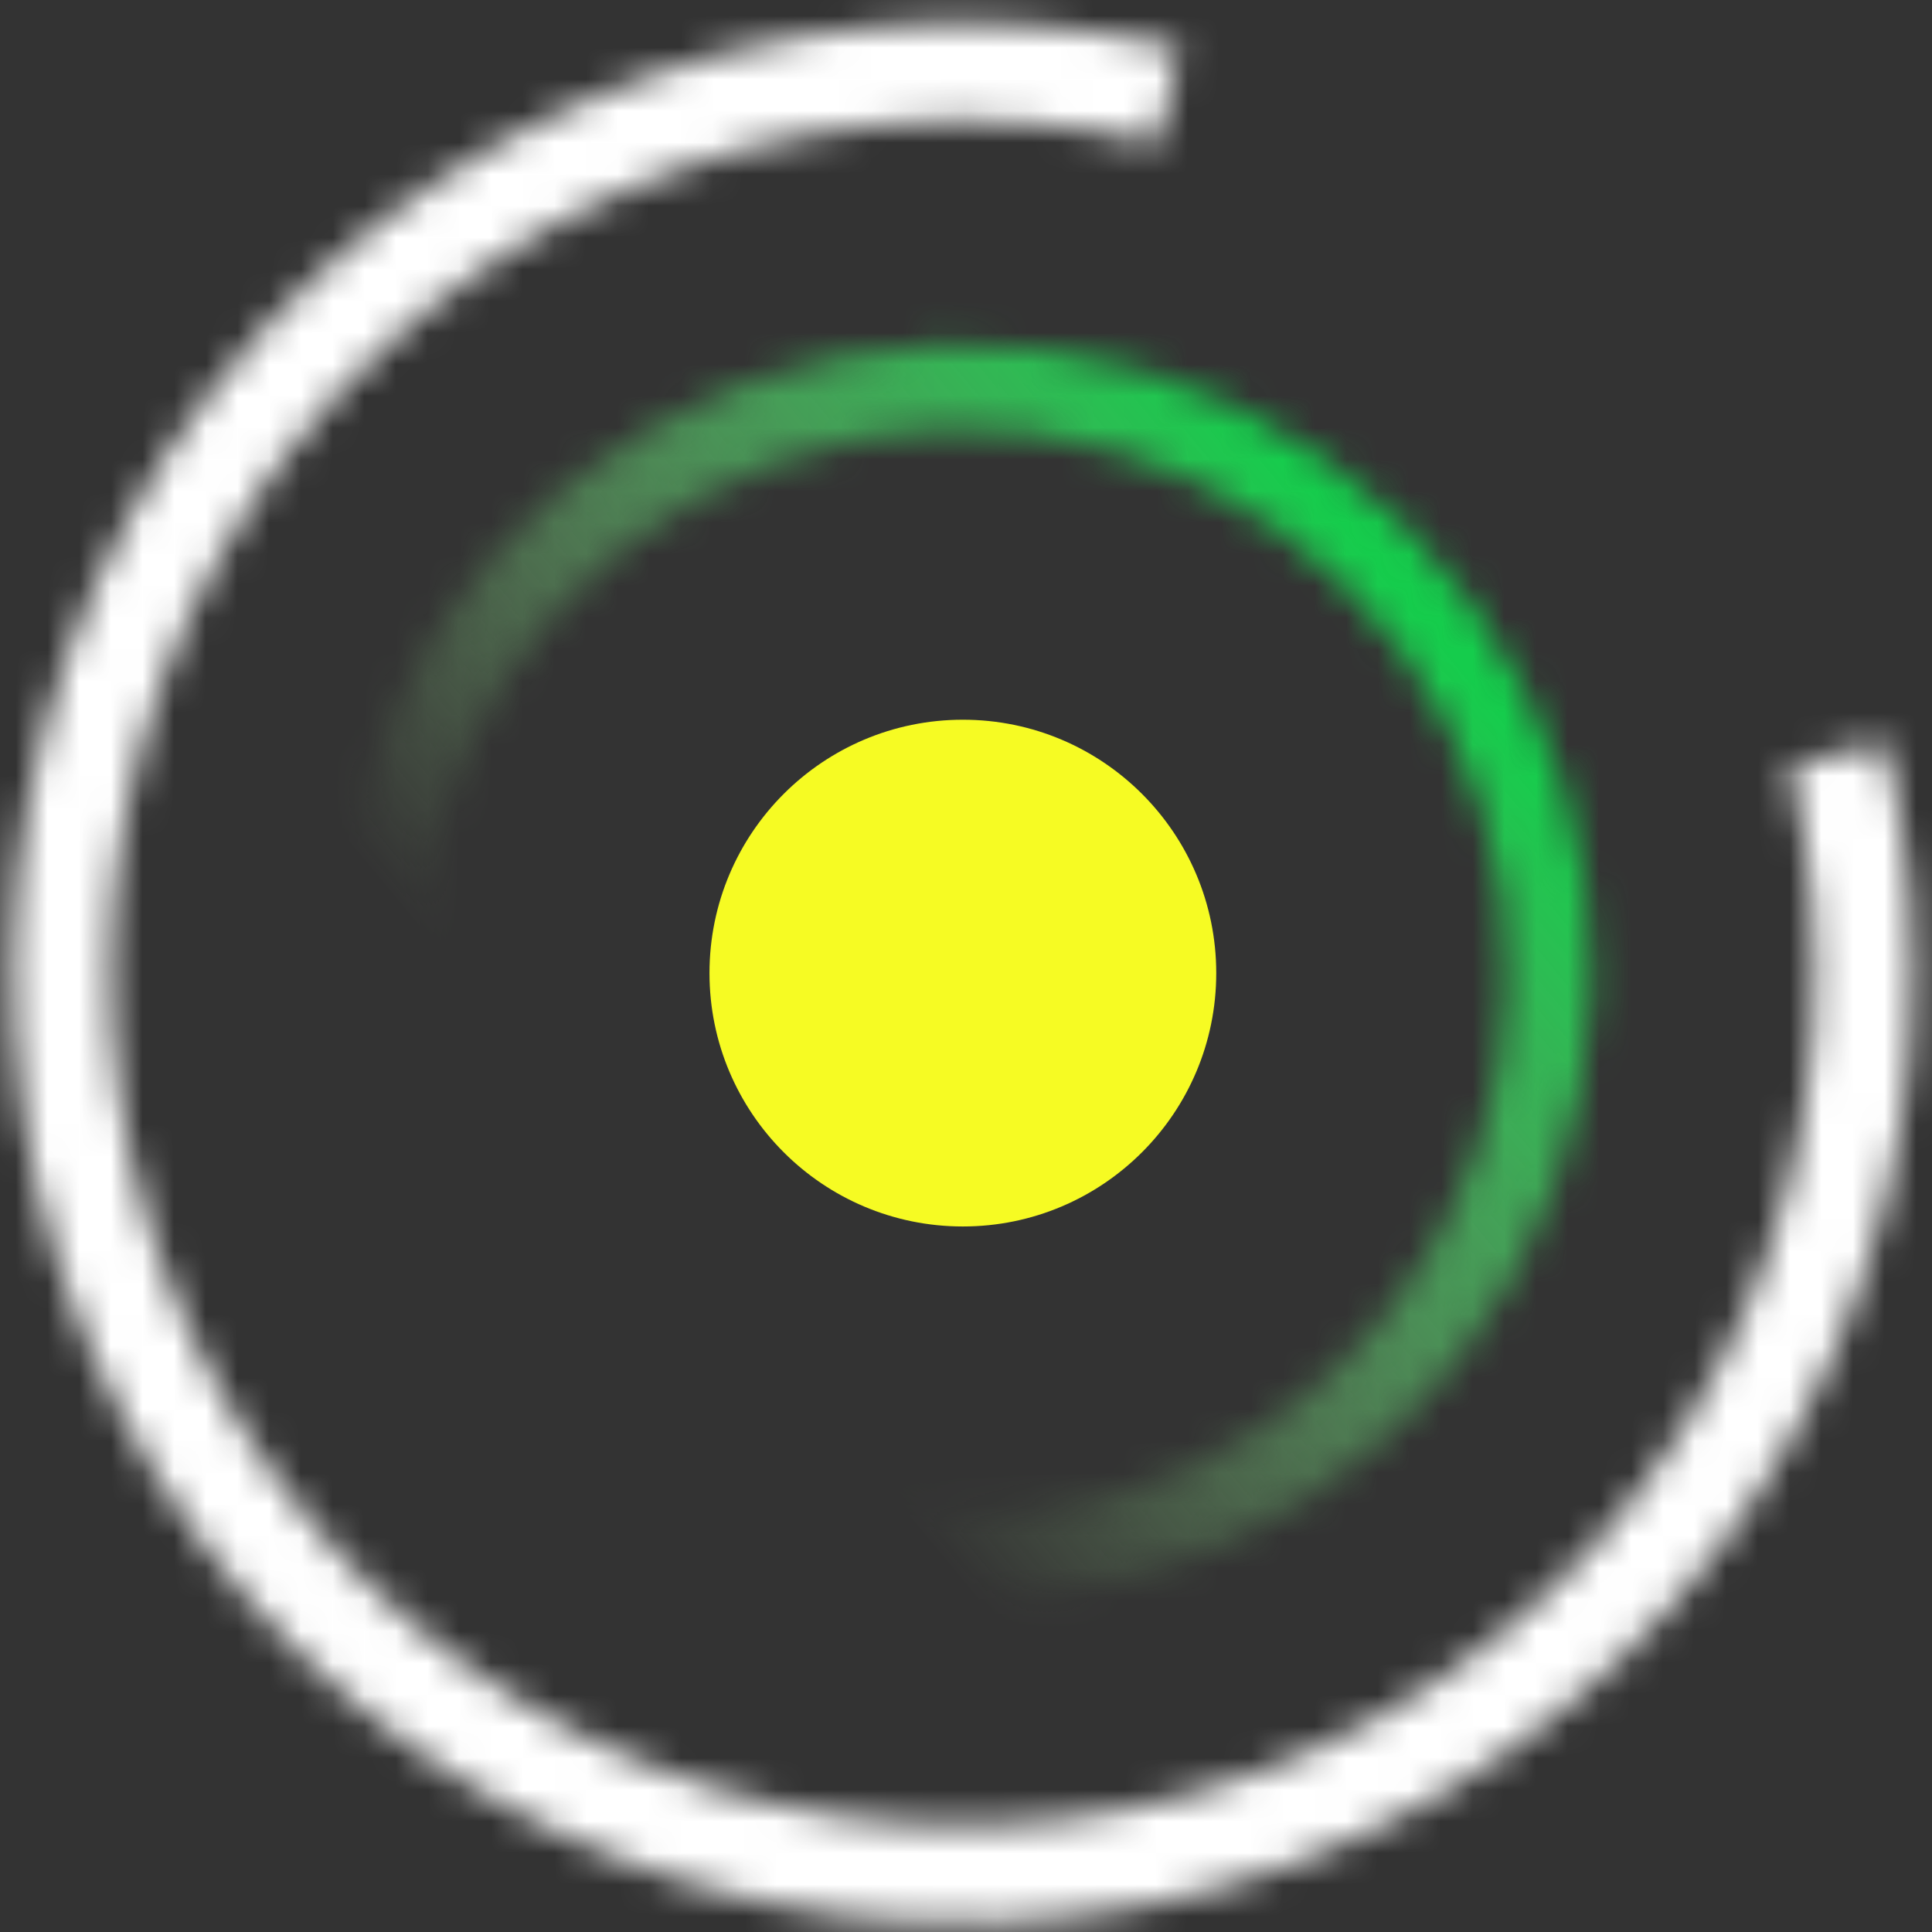
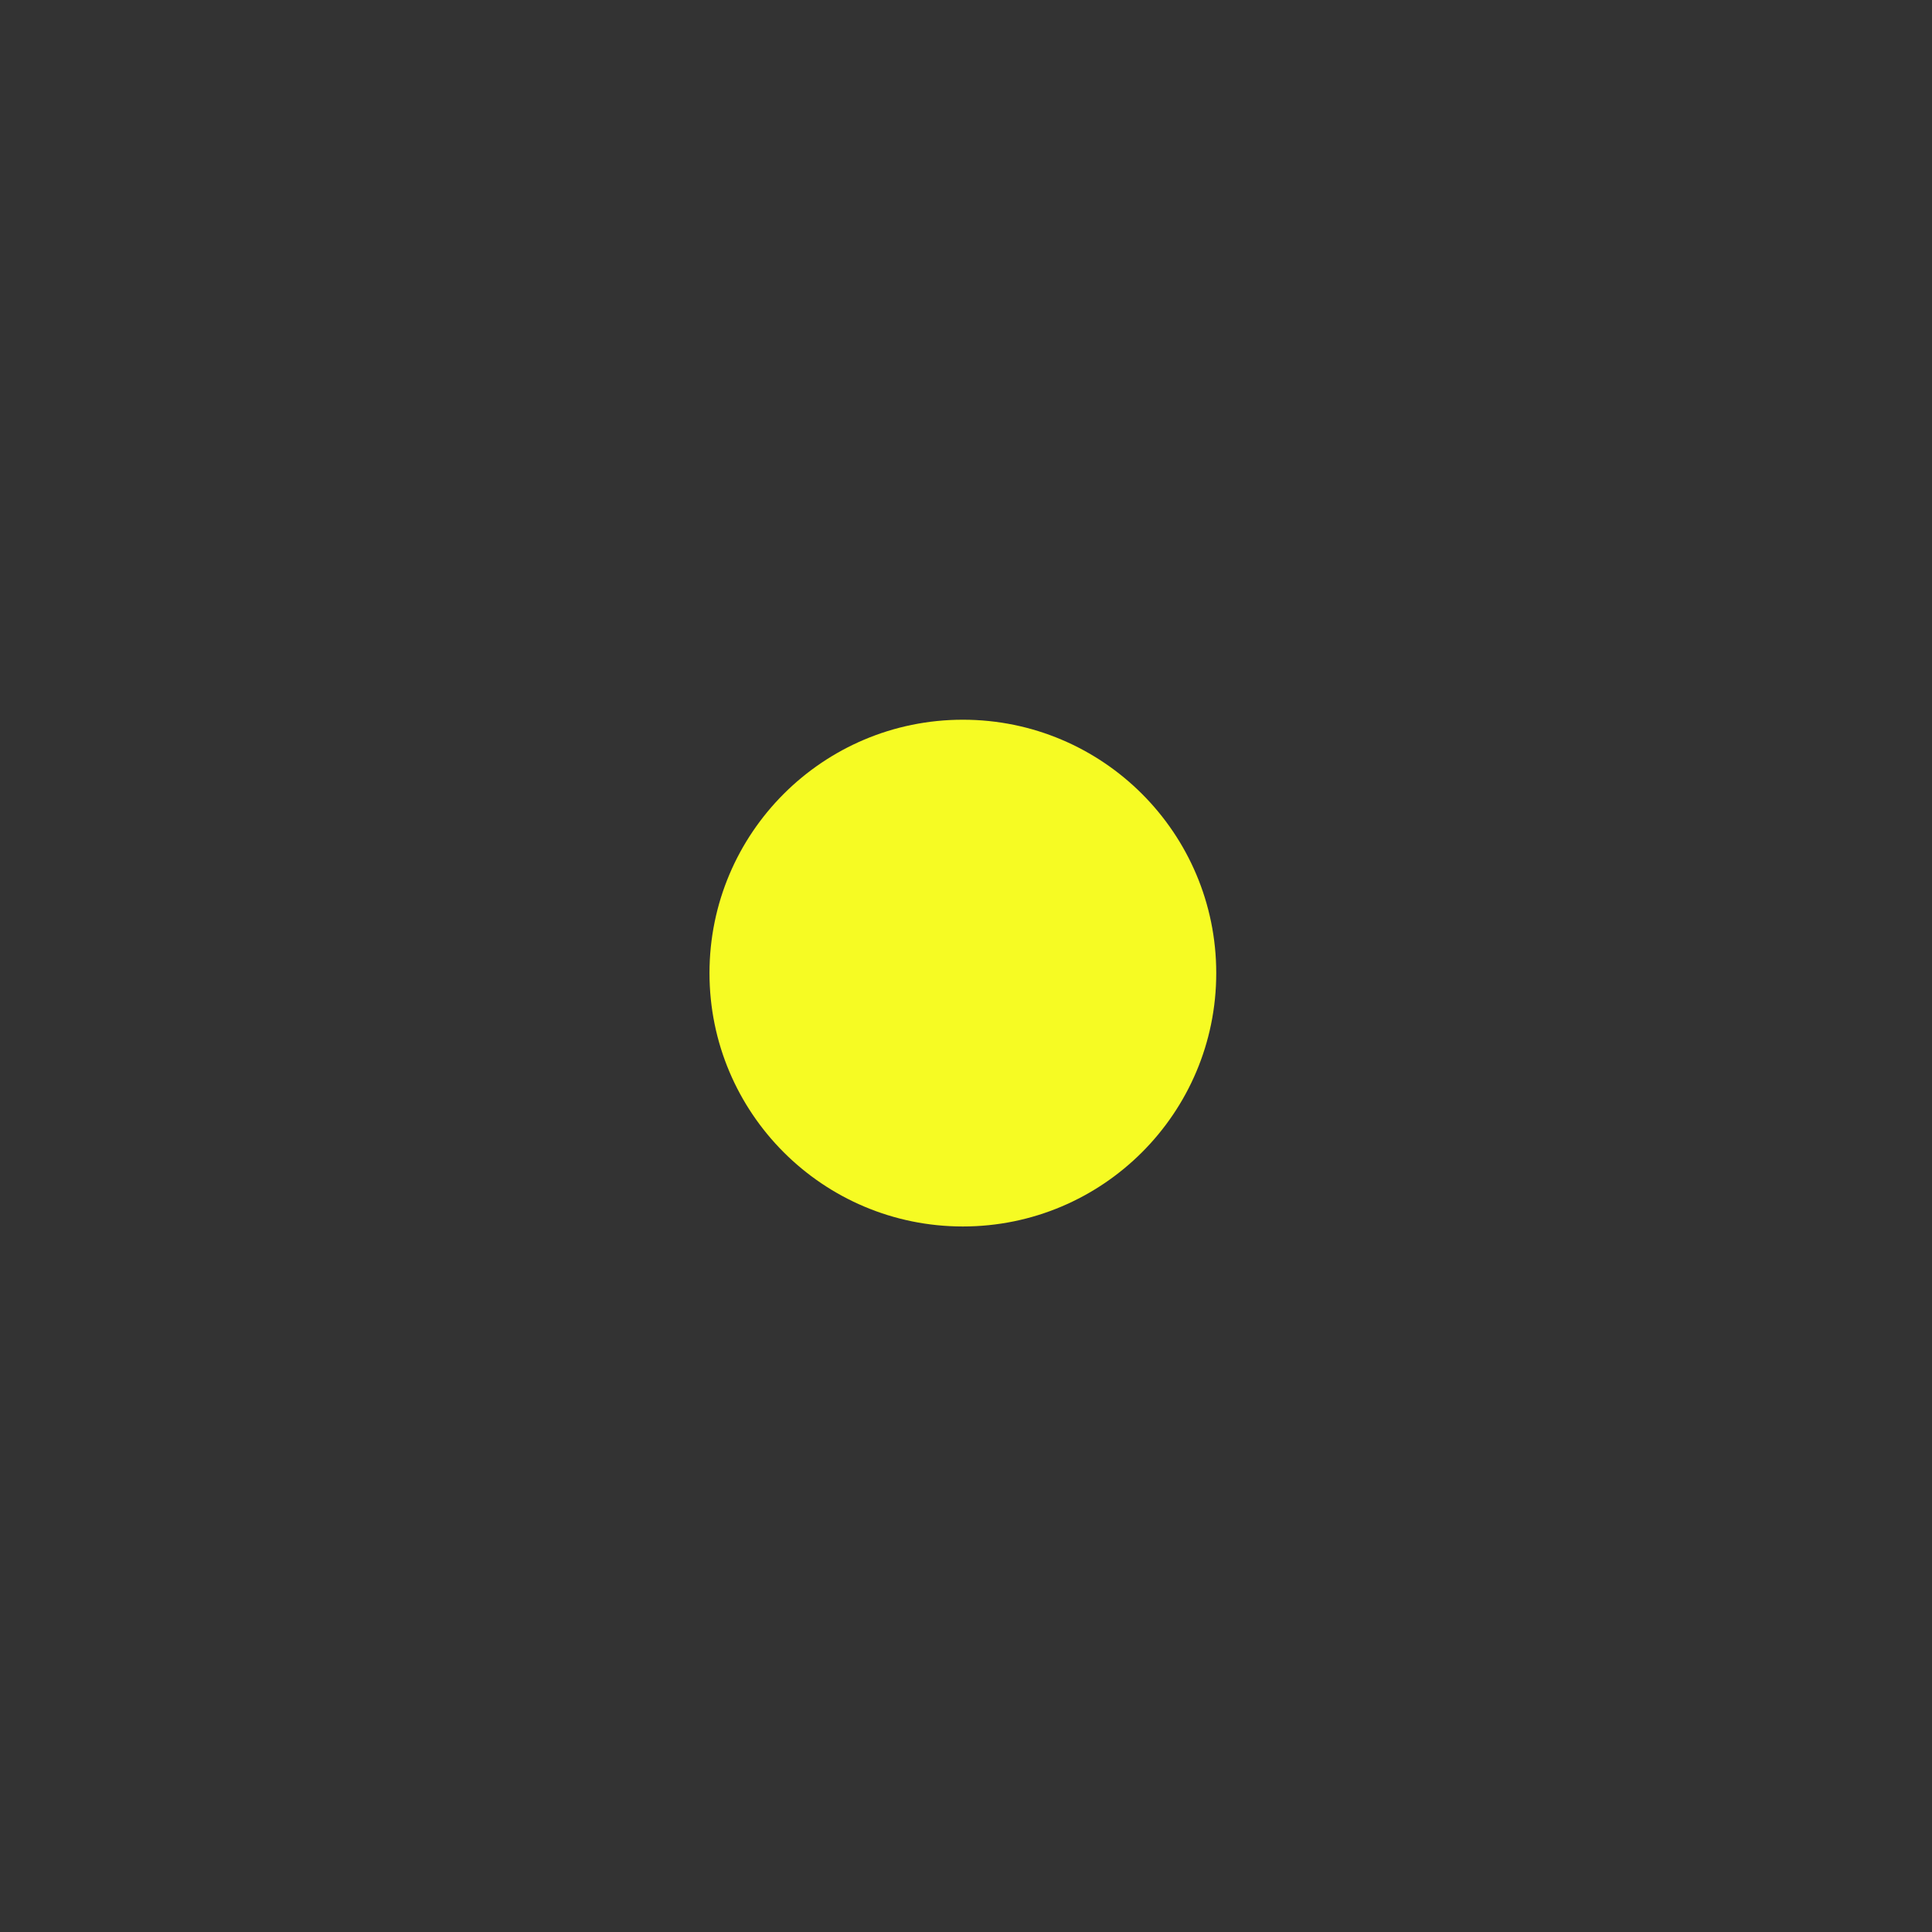
<svg xmlns="http://www.w3.org/2000/svg" width="61" height="61" viewBox="0 0 61 61" fill="none">
  <rect x="0" y="0" width="61" height="61" fill="#333333" stroke="none" />
  <mask id="path-1-inside-1_259_2" fill="white">
-     <path d="M37.26 1.518C30.891 0.022 24.206 0.65 18.226 3.305C12.246 5.96 7.298 10.498 4.136 16.227C0.974 21.955 -0.228 28.56 0.713 35.035C1.653 41.511 4.685 47.501 9.346 52.093C14.006 56.685 20.041 59.628 26.529 60.473C33.018 61.317 39.604 60.017 45.285 56.771C50.966 53.524 55.43 48.51 57.997 42.491C60.563 36.472 61.092 29.779 59.502 23.433L56.504 24.184C57.93 29.877 57.456 35.88 55.154 41.279C52.852 46.677 48.848 51.175 43.752 54.087C38.656 56.999 32.748 58.165 26.928 57.408C21.108 56.65 15.695 54.011 11.515 49.892C7.334 45.772 4.615 40.399 3.771 34.591C2.928 28.783 4.006 22.858 6.842 17.72C9.678 12.582 14.117 8.512 19.48 6.13C24.845 3.748 30.84 3.185 36.554 4.527L37.26 1.518Z" />
-   </mask>
-   <path d="M37.26 1.518C30.891 0.022 24.206 0.65 18.226 3.305C12.246 5.96 7.298 10.498 4.136 16.227C0.974 21.955 -0.228 28.56 0.713 35.035C1.653 41.511 4.685 47.501 9.346 52.093C14.006 56.685 20.041 59.628 26.529 60.473C33.018 61.317 39.604 60.017 45.285 56.771C50.966 53.524 55.43 48.51 57.997 42.491C60.563 36.472 61.092 29.779 59.502 23.433L56.504 24.184C57.93 29.877 57.456 35.88 55.154 41.279C52.852 46.677 48.848 51.175 43.752 54.087C38.656 56.999 32.748 58.165 26.928 57.408C21.108 56.65 15.695 54.011 11.515 49.892C7.334 45.772 4.615 40.399 3.771 34.591C2.928 28.783 4.006 22.858 6.842 17.72C9.678 12.582 14.117 8.512 19.48 6.13C24.845 3.748 30.84 3.185 36.554 4.527L37.26 1.518Z" stroke="white" stroke-width="6" mask="url(#path-1-inside-1_259_2)" />
+     </mask>
  <mask id="path-2-inside-2_259_2" fill="white">
-     <path d="M25.863 50.047C30.077 51.037 34.5 50.622 38.457 48.865C42.413 47.108 45.687 44.106 47.779 40.315C49.871 36.525 50.667 32.155 50.045 27.87C49.422 23.586 47.416 19.623 44.333 16.584C41.249 13.546 37.256 11.599 32.963 11.04C28.67 10.481 24.312 11.341 20.553 13.489C16.794 15.637 13.841 18.955 12.142 22.938C10.444 26.92 10.095 31.348 11.147 35.548L13.75 34.895C12.84 31.264 13.143 27.434 14.611 23.99C16.08 20.547 18.634 17.677 21.885 15.82C25.135 13.962 28.904 13.218 32.617 13.702C36.329 14.185 39.782 15.868 42.449 18.496C45.116 21.124 46.85 24.551 47.389 28.256C47.927 31.961 47.239 35.741 45.429 39.018C43.62 42.296 40.789 44.893 37.367 46.412C33.946 47.931 30.121 48.29 26.476 47.434L25.863 50.047Z" />
-   </mask>
-   <path d="M25.863 50.047C30.077 51.037 34.5 50.622 38.457 48.865C42.413 47.108 45.687 44.106 47.779 40.315C49.871 36.525 50.667 32.155 50.045 27.87C49.422 23.586 47.416 19.623 44.333 16.584C41.249 13.546 37.256 11.599 32.963 11.04C28.67 10.481 24.312 11.341 20.553 13.489C16.794 15.637 13.841 18.955 12.142 22.938C10.444 26.92 10.095 31.348 11.147 35.548L13.75 34.895C12.84 31.264 13.143 27.434 14.611 23.99C16.08 20.547 18.634 17.677 21.885 15.82C25.135 13.962 28.904 13.218 32.617 13.702C36.329 14.185 39.782 15.868 42.449 18.496C45.116 21.124 46.85 24.551 47.389 28.256C47.927 31.961 47.239 35.741 45.429 39.018C43.62 42.296 40.789 44.893 37.367 46.412C33.946 47.931 30.121 48.29 26.476 47.434L25.863 50.047Z" stroke="url(#paint0_linear_259_2)" stroke-width="6" mask="url(#path-2-inside-2_259_2)" />
+     </mask>
  <circle cx="30.401" cy="30.724" r="8" fill="#F6FB23" />
  <defs>
    <linearGradient id="paint0_linear_259_2" x1="46.226" y1="21.074" x2="22.649" y2="40.66" gradientUnits="userSpaceOnUse">
      <stop stop-color="#15cd4c" />
      <stop offset="1" stop-color="#b6f3a3" stop-opacity="0" />
    </linearGradient>
  </defs>
</svg>